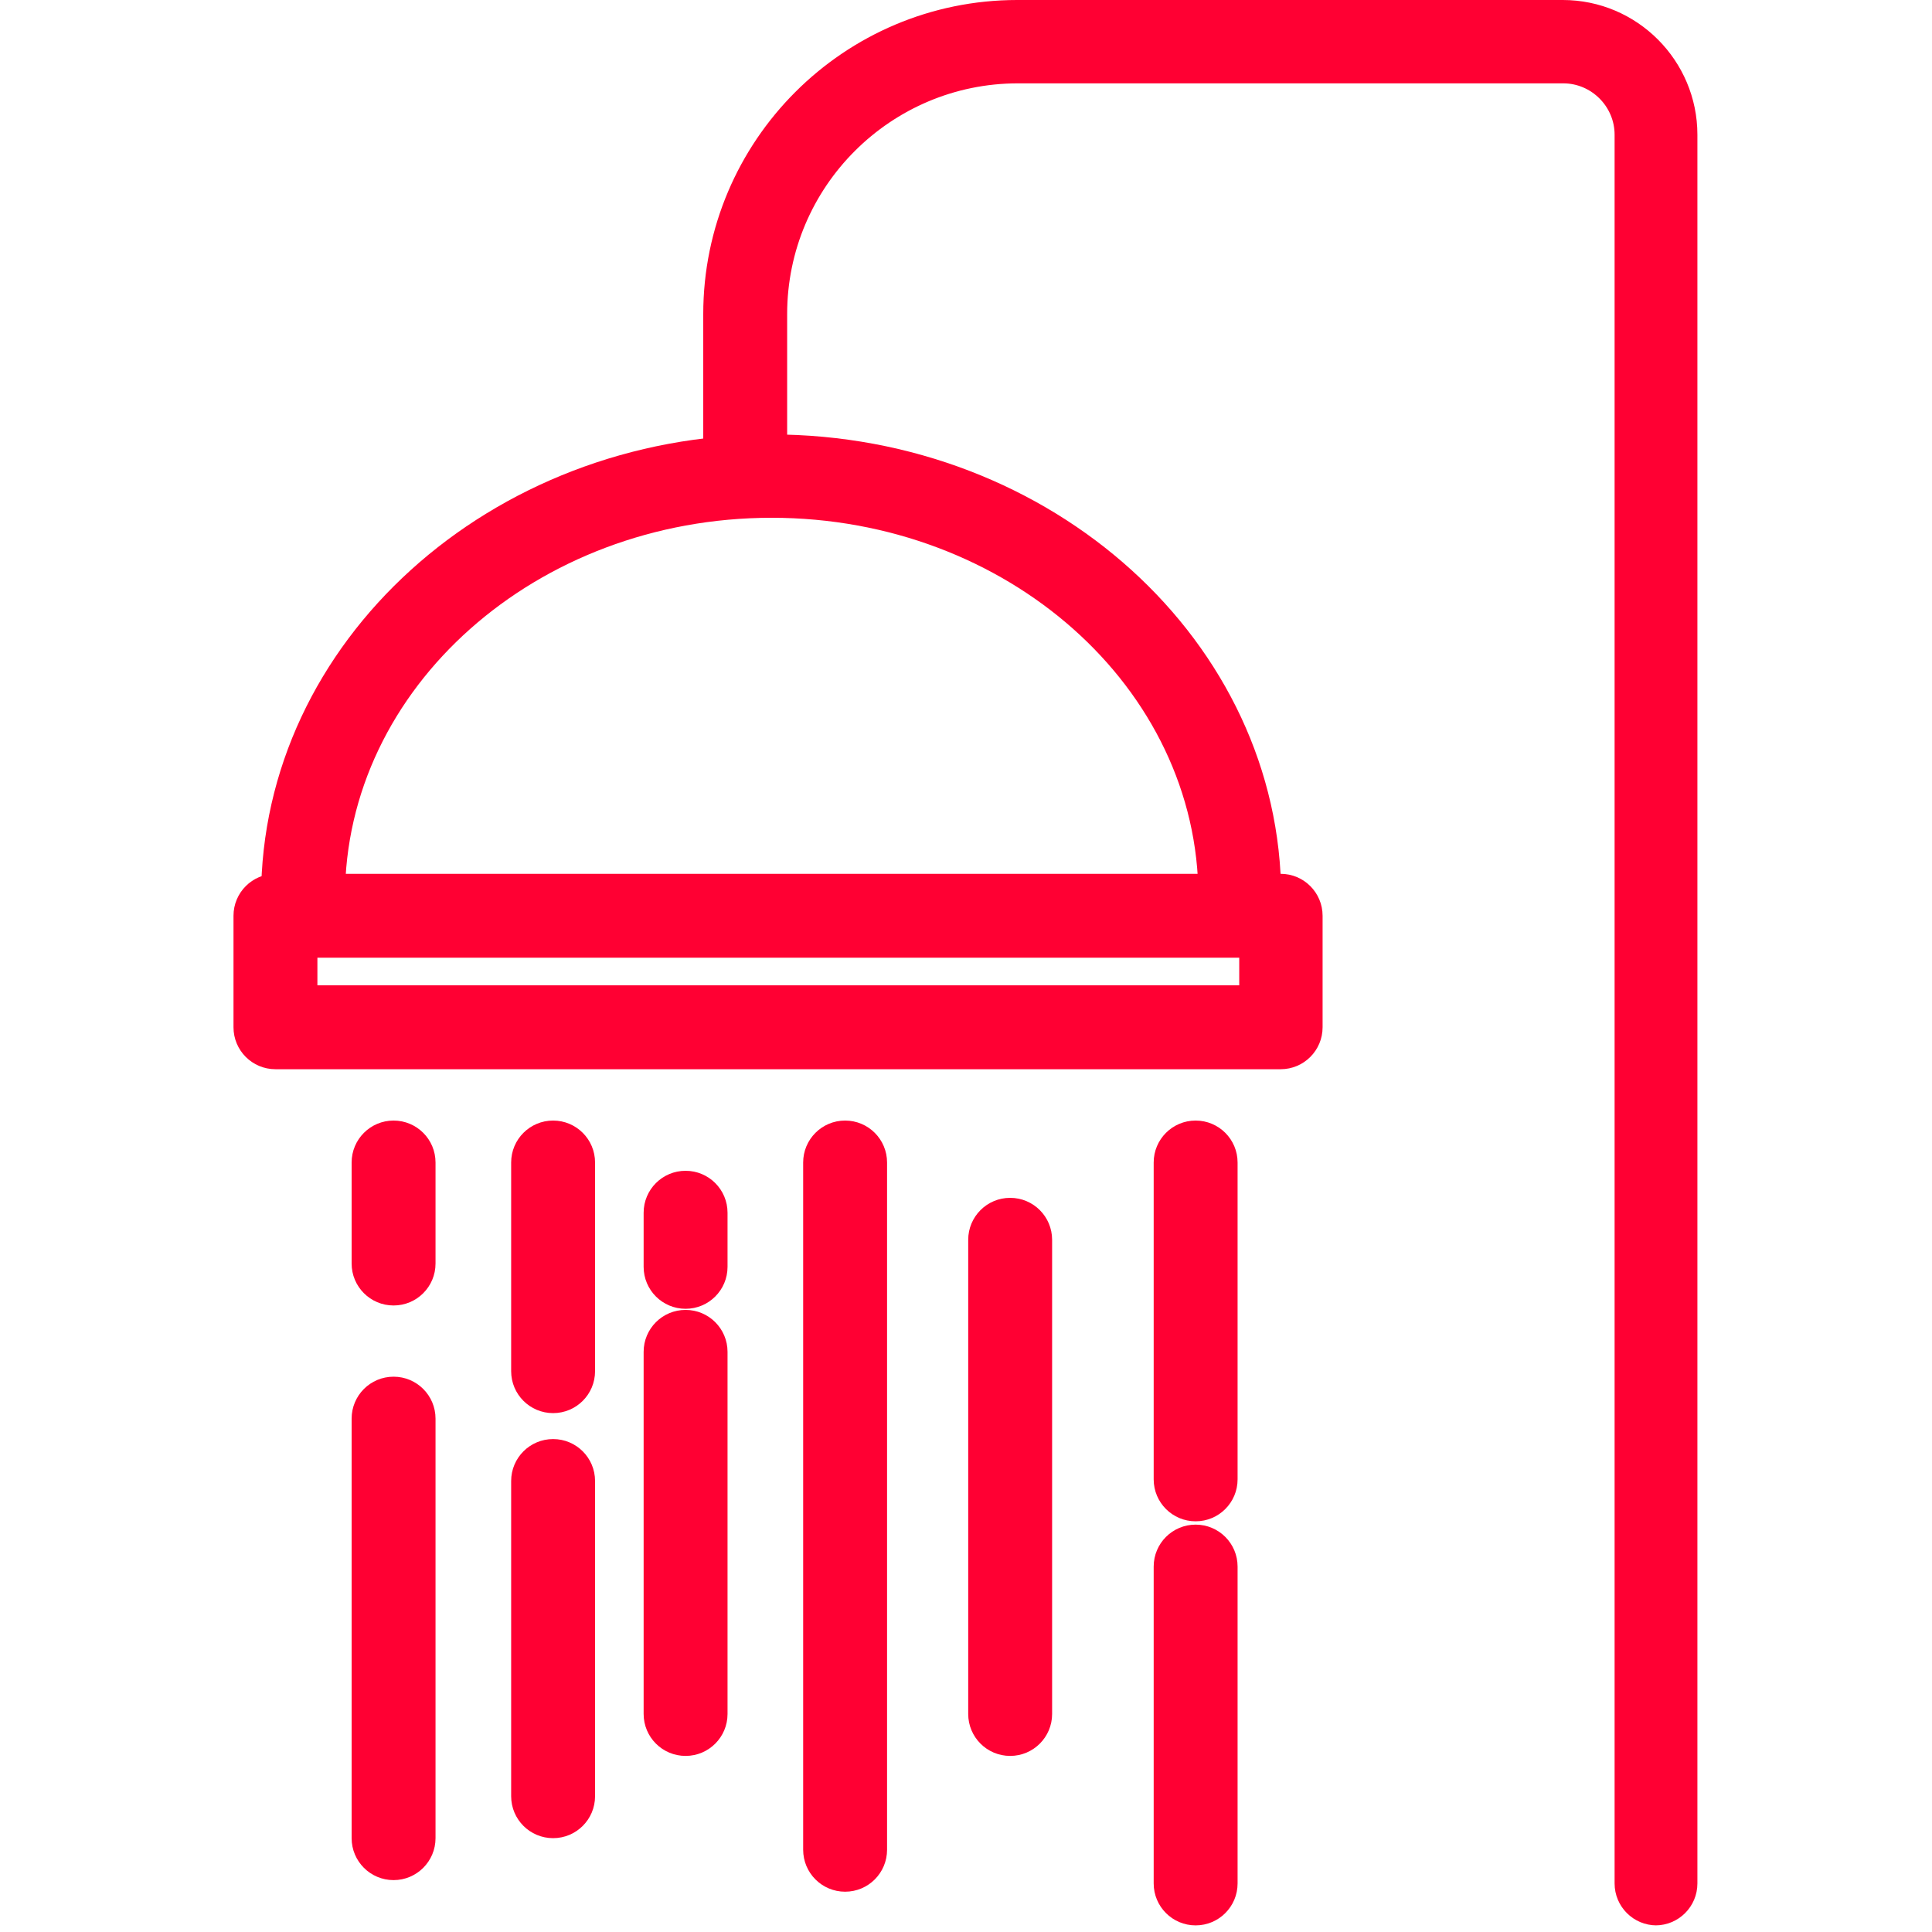
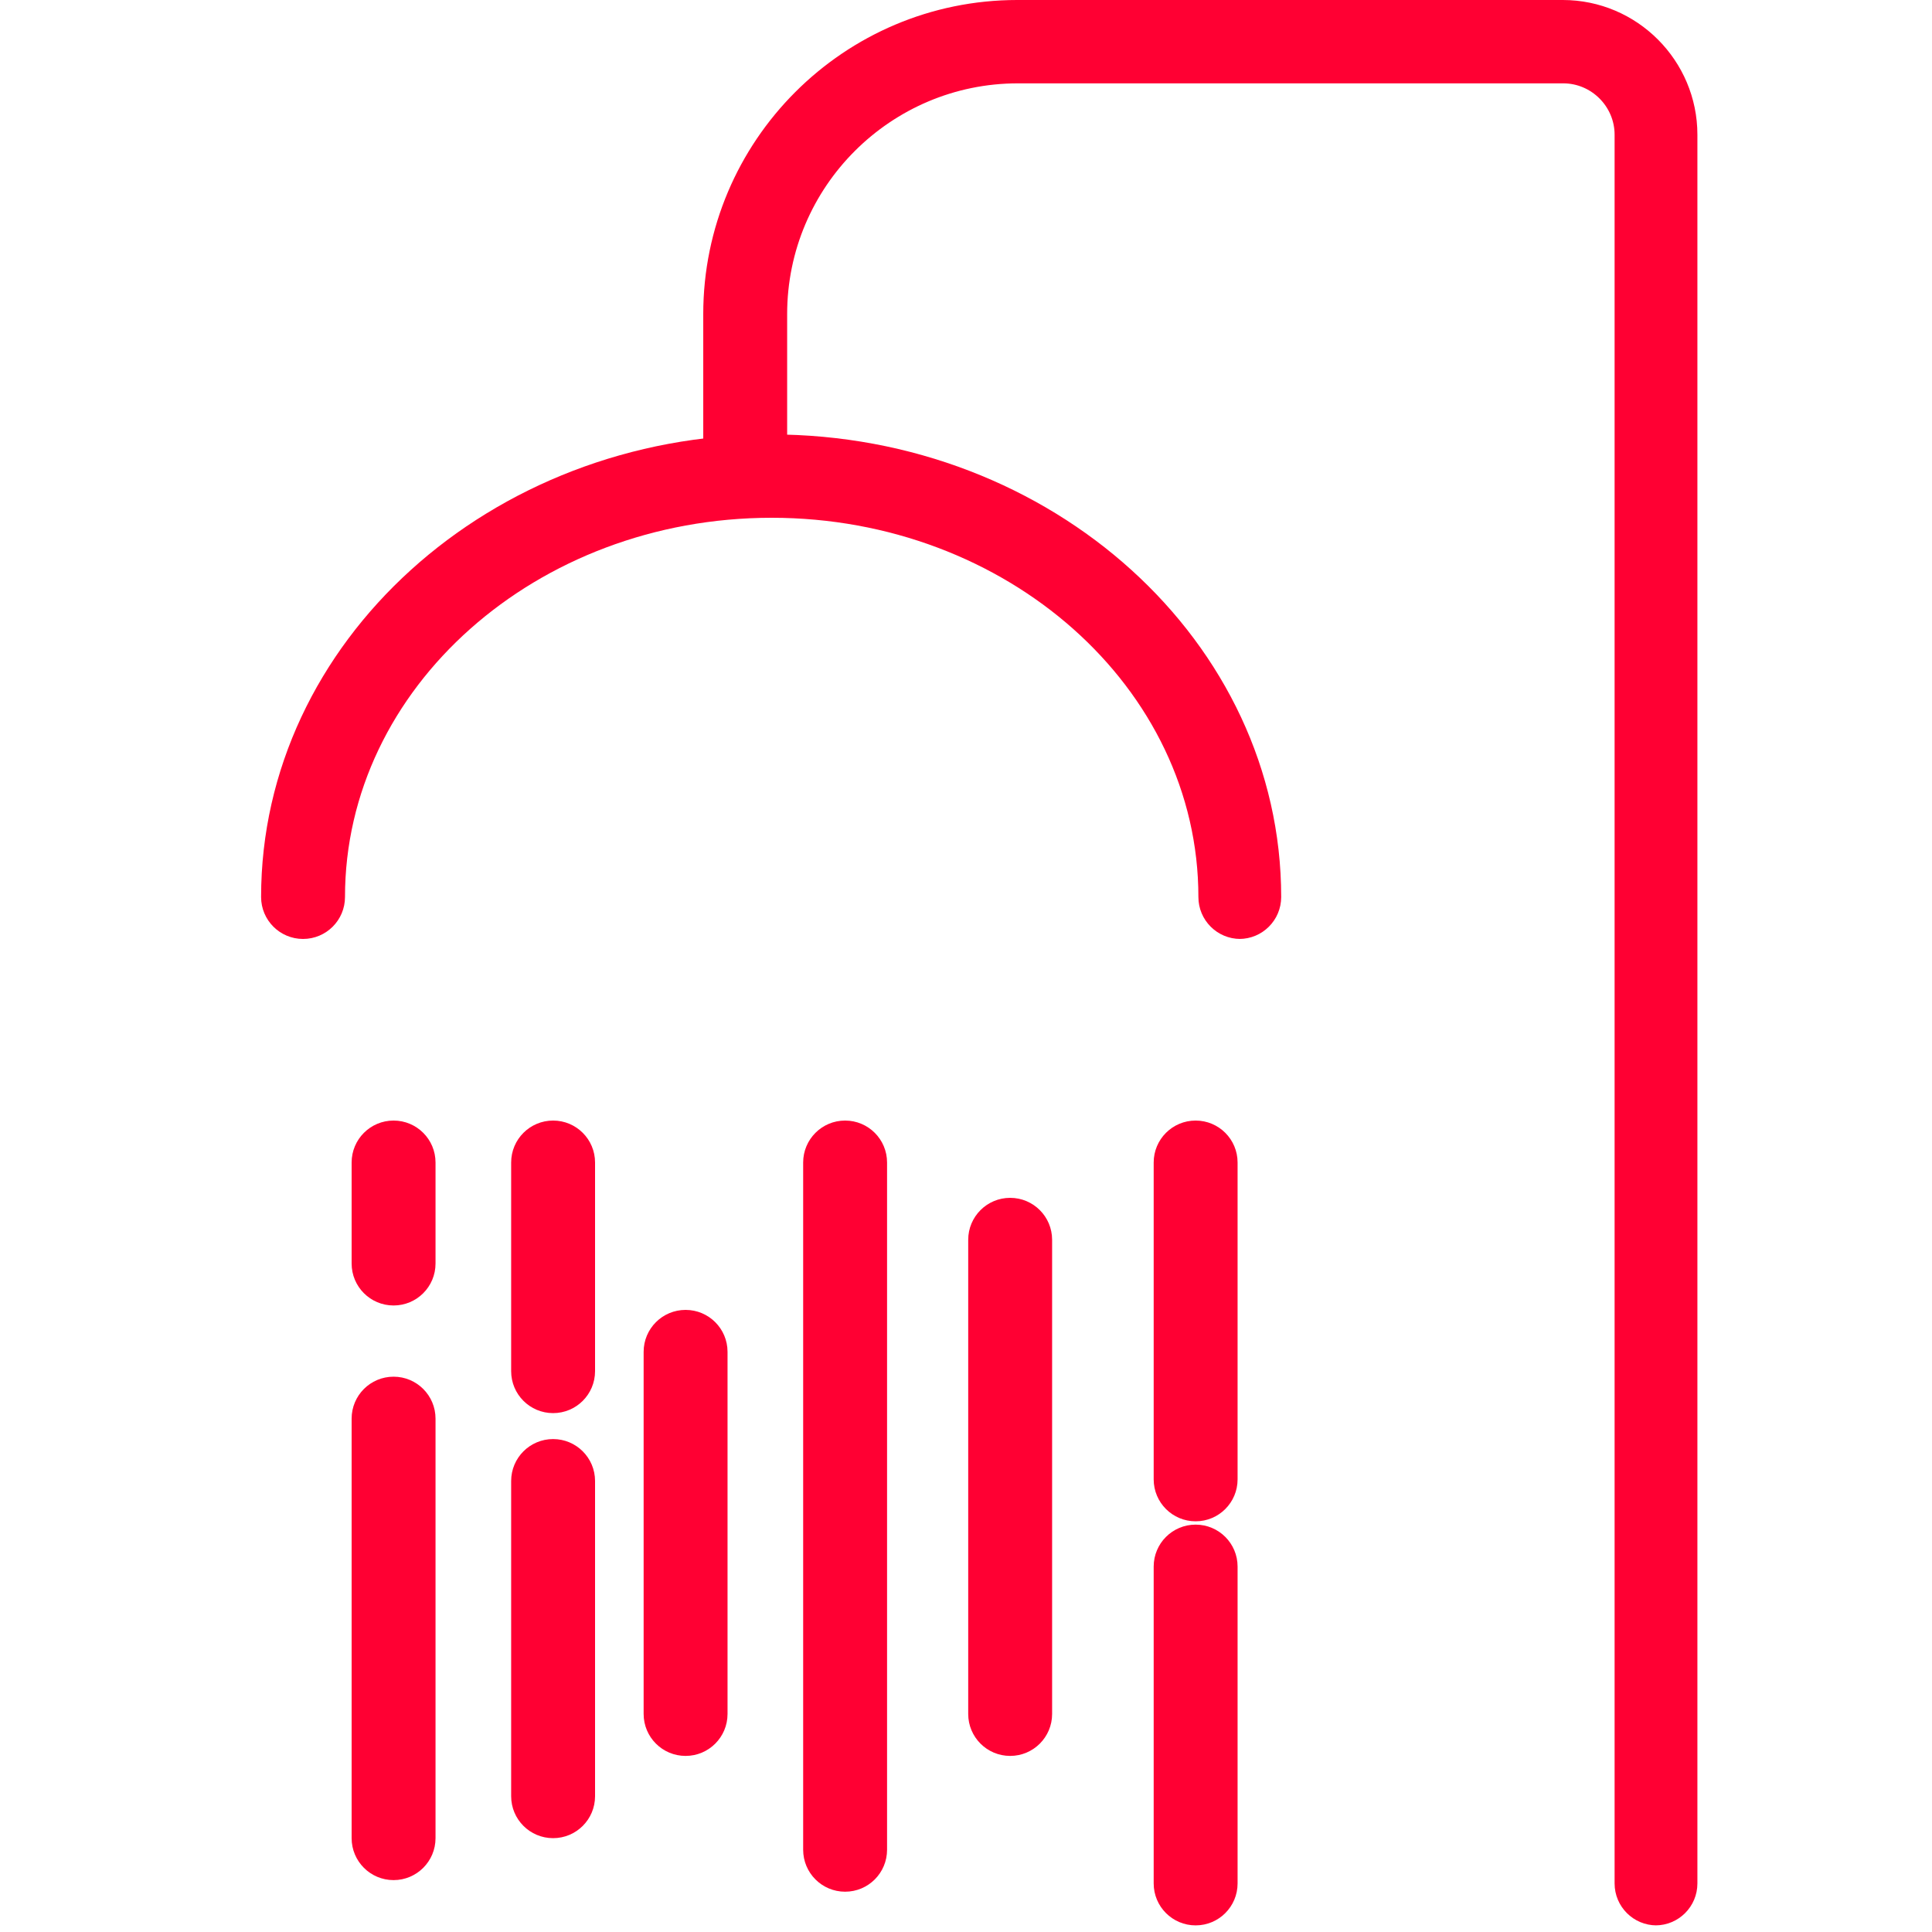
<svg xmlns="http://www.w3.org/2000/svg" id="uuid-bc4539b6-bdec-49dd-97ac-6c9ebd9c4df5" data-name="Capa 1" viewBox="0 0 35 35">
  <defs>
    <style>
      .uuid-0a0df060-7b36-4e79-8e20-b85411ad274e {
        fill: #f03;
      }
    </style>
  </defs>
  <g>
    <path class="uuid-0a0df060-7b36-4e79-8e20-b85411ad274e" d="M7.13,23.65c-.42,0-.76-.34-.76-.76v-1.83c0-.42.34-.76.76-.76s.76.34.76.76v1.83c0,.42-.34.76-.76.76Z" />
    <path class="uuid-0a0df060-7b36-4e79-8e20-b85411ad274e" d="M7.13,34.06c-.42,0-.76-.34-.76-.76v-7.6c0-.42.34-.76.76-.76s.76.34.76.76v7.6c0,.42-.34.76-.76.76Z" />
    <path class="uuid-0a0df060-7b36-4e79-8e20-b85411ad274e" d="M10.02,25.6c-.42,0-.76-.34-.76-.76v-3.78c0-.42.34-.76.76-.76s.76.34.76.76v3.78c0,.42-.34.76-.76.76Z" />
    <path class="uuid-0a0df060-7b36-4e79-8e20-b85411ad274e" d="M10.02,33.3c-.42,0-.76-.34-.76-.76v-5.71c0-.42.34-.76.76-.76s.76.34.76.76v5.71c0,.42-.34.76-.76.76Z" />
-     <path class="uuid-0a0df060-7b36-4e79-8e20-b85411ad274e" d="M12.42,23.71c-.42,0-.76-.34-.76-.76v-.98c0-.42.34-.76.76-.76s.76.34.76.76v.98c0,.42-.34.76-.76.76Z" />
    <path class="uuid-0a0df060-7b36-4e79-8e20-b85411ad274e" d="M12.42,31.81c-.42,0-.76-.34-.76-.76v-6.56c0-.42.34-.76.76-.76s.76.34.76.76v6.56c0,.42-.34.76-.76.76Z" />
    <path class="uuid-0a0df060-7b36-4e79-8e20-b85411ad274e" d="M15.31,34.27c-.42,0-.76-.34-.76-.76v-12.45c0-.42.34-.76.76-.76s.76.34.76.76v12.45c0,.42-.34.76-.76.76Z" />
    <path class="uuid-0a0df060-7b36-4e79-8e20-b85411ad274e" d="M18.3,31.81c-.42,0-.76-.34-.76-.76v-8.59c0-.42.34-.76.76-.76s.76.34.76.76v8.59c0,.42-.34.76-.76.76Z" />
    <path class="uuid-0a0df060-7b36-4e79-8e20-b85411ad274e" d="M21.66,27.56c-.42,0-.76-.34-.76-.76v-5.74c0-.42.34-.76.76-.76s.76.34.76.76v5.74c0,.42-.34.76-.76.76Z" />
    <path class="uuid-0a0df060-7b36-4e79-8e20-b85411ad274e" d="M21.66,34.88c-.42,0-.76-.34-.76-.76v-5.74c0-.42.34-.76.76-.76s.76.34.76.76v5.74c0,.42-.34.76-.76.76Z" />
  </g>
  <path class="uuid-0a0df060-7b36-4e79-8e20-b85411ad274e" d="M30.01,34.88c-.42,0-.76-.34-.76-.76V2.44c0-.51-.42-.93-.93-.93h-9.88c-2.3,0-4.18,1.87-4.18,4.18v2.61c0,.42-.34.76-.76.76s-.76-.34-.76-.76v-2.61c0-3.14,2.55-5.69,5.69-5.69h9.88c1.35,0,2.44,1.1,2.44,2.44v31.68c0,.42-.34.76-.76.76Z" />
-   <path class="uuid-0a0df060-7b36-4e79-8e20-b85411ad274e" d="M23.2,19.37H4.99c-.42,0-.76-.34-.76-.76v-2.02c0-.42.34-.76.76-.76h18.21c.42,0,.76.34.76.76v2.02c0,.42-.34.76-.76.76ZM5.75,17.85h16.7v-.5H5.75v.5Z" />
  <path class="uuid-0a0df060-7b36-4e79-8e20-b85411ad274e" d="M22.47,17.01c-.42,0-.76-.34-.76-.76,0-3.79-3.47-6.87-7.73-6.87s-7.73,3.08-7.73,6.87c0,.42-.34.76-.76.76s-.76-.34-.76-.76c0-4.62,4.15-8.38,9.24-8.38s9.24,3.76,9.24,8.38c0,.42-.34.76-.76.76Z" />
</svg>